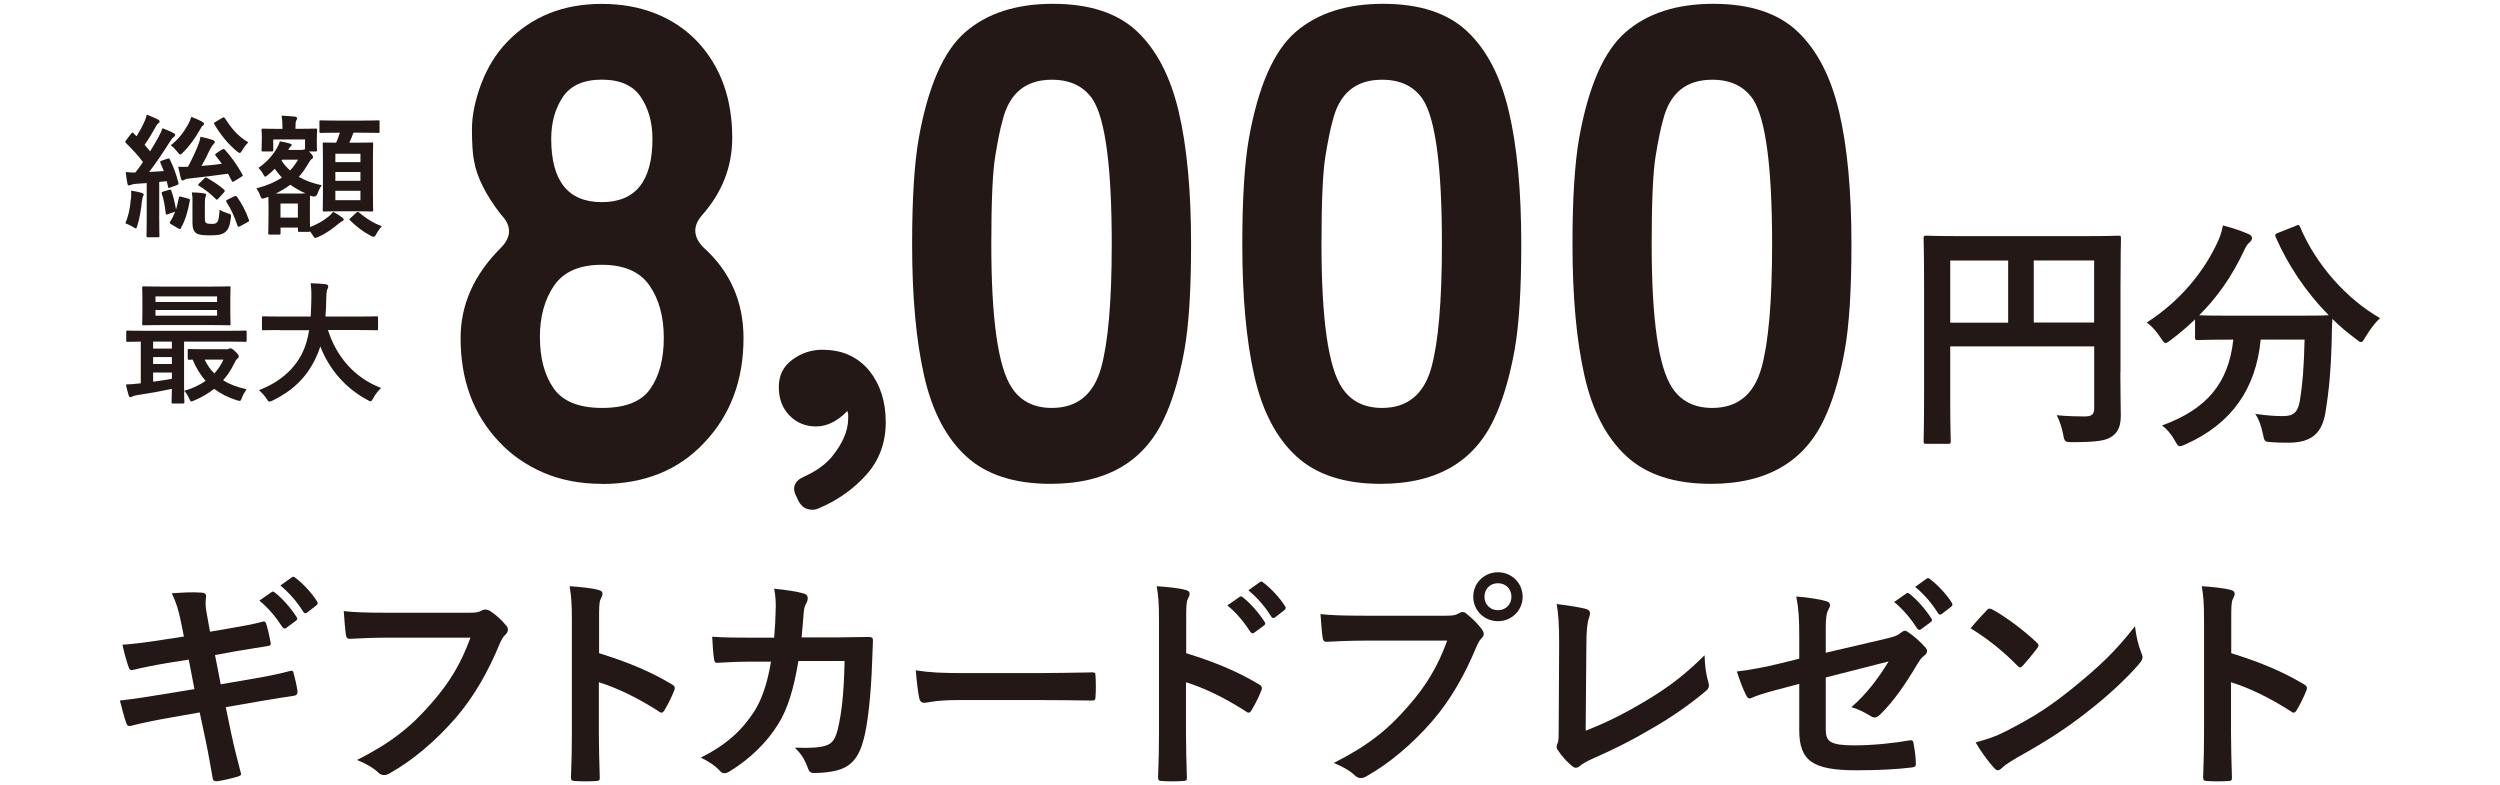
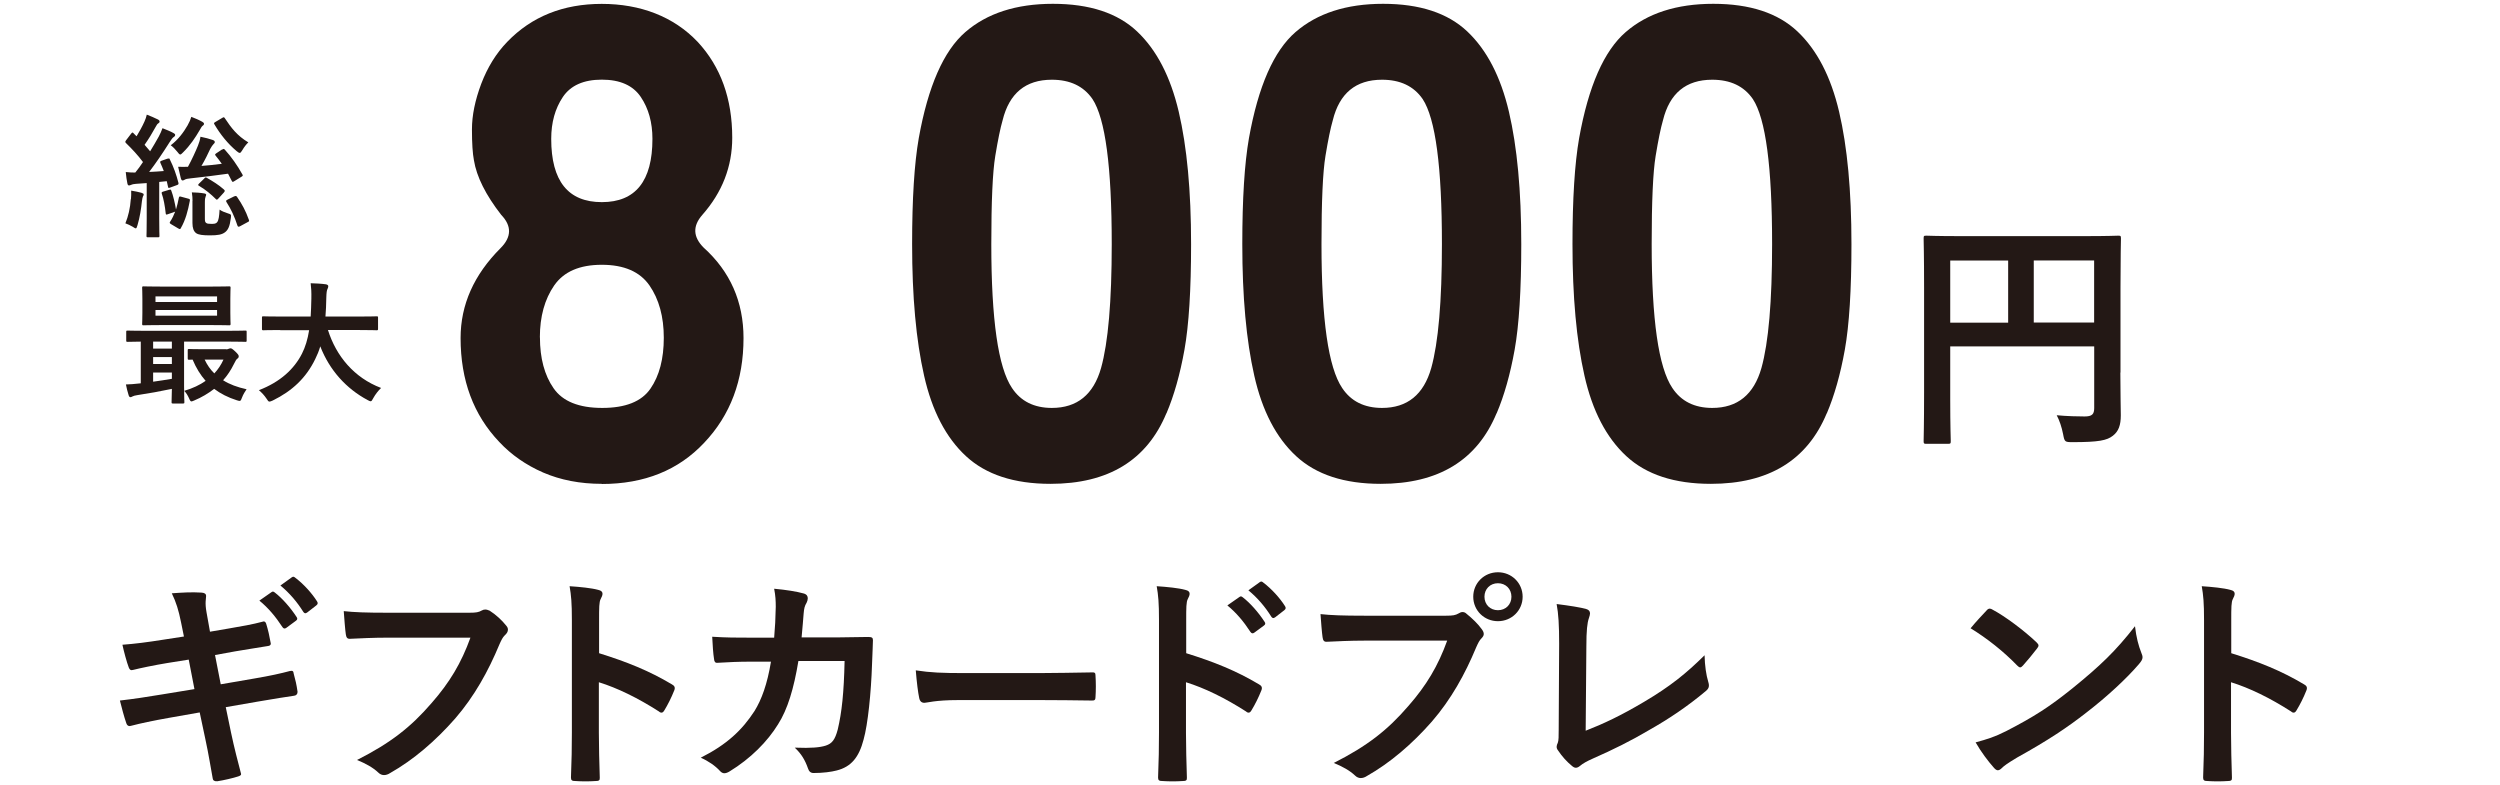
<svg xmlns="http://www.w3.org/2000/svg" viewBox="0 0 328 103">
  <defs>
    <style>.c{fill:#231815;}</style>
  </defs>
  <g id="b">
    <path class="c" d="M78.96,63.48c-2.85,0-5.42-.5-7.69-1.48-2.27-.99-4.19-2.33-5.77-4.02-3.38-3.55-5.07-8.09-5.07-13.63,0-4.37,1.75-8.3,5.24-11.79,1.46-1.46,1.49-2.91.09-4.37-2.04-2.62-3.23-5.01-3.58-7.16-.17-.87-.26-2.23-.26-4.06s.41-3.83,1.22-5.98c.82-2.15,1.95-3.99,3.41-5.5,3.2-3.32,7.34-4.98,12.4-4.98s9.43,1.66,12.58,4.98c3.03,3.26,4.54,7.46,4.54,12.58,0,3.79-1.31,7.16-3.93,10.13-1.28,1.46-1.22,2.88.17,4.28,3.49,3.14,5.24,7.11,5.24,11.88,0,5.53-1.72,10.1-5.15,13.72-3.38,3.61-7.86,5.42-13.45,5.42v-.02ZM70.84,44.26c0,2.74.6,4.97,1.79,6.68,1.19,1.72,3.32,2.58,6.38,2.58s5.17-.84,6.33-2.53c1.17-1.69,1.75-3.92,1.75-6.68s-.63-5.05-1.88-6.86c-1.25-1.8-3.33-2.71-6.25-2.71s-4.99.9-6.25,2.71c-1.25,1.81-1.88,4.08-1.88,6.81h0ZM78.96,26.52c4.43,0,6.64-2.77,6.64-8.3,0-2.15-.51-3.99-1.53-5.5s-2.72-2.27-5.11-2.27-4.09.76-5.11,2.27c-1.02,1.52-1.53,3.35-1.53,5.5,0,5.53,2.21,8.3,6.64,8.3Z" />
-     <path class="c" d="M107.44,66.69c-.5.23-1.03.25-1.57.07-.55-.18-.98-.66-1.3-1.44-.73-1.28-.41-2.21.96-2.8,1.51-.68,2.69-1.53,3.56-2.53,1.46-1.78,2.19-3.47,2.19-5.06v-.62l-.07-.21c0-.23-.05-.25-.14-.07-1.28,1.28-2.61,1.92-4,1.92s-2.56-.48-3.49-1.44c-.94-.96-1.4-2.2-1.4-3.73s.59-2.72,1.78-3.59,2.49-1.3,3.9-1.3,2.63.25,3.66.75c1.03.5,1.88,1.19,2.57,2.05,1.41,1.78,2.12,4.01,2.12,6.7s-.84,4.98-2.53,6.88c-1.69,1.89-3.76,3.36-6.23,4.41h-.01Z" />
    <path class="c" d="M153.03,54.22c-2.56,6.17-7.63,9.26-15.2,9.26-4.78,0-8.47-1.21-11.09-3.63-2.62-2.42-4.46-5.94-5.5-10.57-1.05-4.63-1.57-10.38-1.57-17.25,0-5.94.29-10.57.87-13.89,1.22-6.81,3.26-11.46,6.11-13.93,2.85-2.47,6.68-3.71,11.49-3.71s8.49,1.21,11.05,3.63,4.38,5.93,5.46,10.53,1.62,10.4,1.62,17.38c0,6-.29,10.61-.87,13.85-.58,3.23-1.37,6.01-2.36,8.34h-.01ZM138,53.52c3.32,0,5.47-1.75,6.46-5.24.93-3.32,1.4-8.74,1.4-16.25,0-10.13-.84-16.48-2.53-19.04-1.17-1.69-2.94-2.53-5.33-2.53-3.44,0-5.59,1.78-6.46,5.33-.29.99-.61,2.55-.96,4.67-.35,2.13-.52,5.98-.52,11.57,0,9.9.9,16.19,2.71,18.87,1.16,1.75,2.91,2.62,5.24,2.62h0Z" />
    <path class="c" d="M196.35,54.22c-2.56,6.17-7.63,9.26-15.2,9.26-4.78,0-8.47-1.21-11.09-3.63s-4.46-5.94-5.5-10.57c-1.05-4.63-1.57-10.38-1.57-17.25,0-5.94.29-10.57.87-13.89,1.22-6.81,3.26-11.46,6.11-13.93,2.85-2.47,6.68-3.71,11.49-3.71s8.49,1.21,11.05,3.63,4.38,5.93,5.46,10.53,1.62,10.4,1.62,17.38c0,6-.29,10.61-.87,13.85-.58,3.23-1.37,6.01-2.36,8.34h-.01ZM181.32,53.52c3.32,0,5.47-1.75,6.46-5.24.93-3.32,1.4-8.74,1.4-16.25,0-10.13-.84-16.48-2.53-19.04-1.17-1.69-2.94-2.53-5.33-2.53-3.44,0-5.59,1.78-6.46,5.33-.29.99-.61,2.55-.96,4.67-.35,2.13-.52,5.98-.52,11.57,0,9.9.9,16.19,2.71,18.87,1.16,1.75,2.91,2.62,5.24,2.62h0Z" />
    <path class="c" d="M239.67,54.22c-2.56,6.17-7.63,9.26-15.2,9.26-4.78,0-8.47-1.21-11.09-3.63s-4.46-5.94-5.5-10.57c-1.05-4.63-1.57-10.38-1.57-17.25,0-5.94.29-10.57.87-13.89,1.22-6.81,3.26-11.46,6.11-13.93,2.85-2.47,6.68-3.71,11.49-3.71s8.49,1.21,11.05,3.63,4.38,5.93,5.46,10.53,1.62,10.4,1.62,17.38c0,6-.29,10.61-.87,13.85-.58,3.23-1.37,6.01-2.36,8.34h-.01ZM224.64,53.52c3.32,0,5.47-1.75,6.46-5.24.93-3.32,1.4-8.74,1.4-16.25,0-10.13-.84-16.48-2.53-19.04-1.17-1.69-2.94-2.53-5.33-2.53-3.44,0-5.59,1.78-6.46,5.33-.29.99-.61,2.55-.96,4.67-.35,2.13-.52,5.98-.52,11.57,0,9.9.9,16.19,2.71,18.87,1.16,1.75,2.91,2.62,5.24,2.62h0Z" />
    <path class="c" d="M278.19,48.89c0,2.81.06,4.5.06,5.6,0,1.29-.29,2.1-1.04,2.68-.78.61-1.84.84-5.27.84-1.04,0-1.07-.03-1.26-1.04-.19-.97-.48-1.81-.84-2.49,1.36.13,2.88.16,3.66.16.97,0,1.26-.29,1.26-1.1v-8.09h-18.89v6.89c0,3.53.07,5.34.07,5.53,0,.32-.03.36-.39.36h-2.81c-.32,0-.36-.03-.36-.36,0-.23.06-2.2.06-6.34v-13.85c0-4.14-.06-6.18-.06-6.37,0-.36.03-.39.36-.39.23,0,1.33.06,4.4.06h16.4c3.07,0,4.17-.06,4.37-.06.32,0,.36.03.36.39,0,.19-.06,2.36-.06,6.5v11.06l-.02.02ZM263.47,42.33v-8.15h-7.6v8.15s7.6,0,7.6,0ZM266.83,34.17v8.15h7.92v-8.15h-7.92Z" />
-     <path class="c" d="M301.17,29.64c.42-.19.49-.16.61.16,2.1,4.95,6.08,9.41,10.48,11.94-.58.52-1.33,1.49-1.88,2.43-.29.49-.42.71-.62.71-.16,0-.36-.16-.68-.42-1.1-.81-2.14-1.68-3.07-2.62-.07.94-.07,2.07-.1,3.2-.1,3.46-.32,6.05-.81,9.06-.42,2.56-1.65,3.98-4.82,3.98-.81,0-1.42,0-2.2-.06-1-.06-.97-.06-1.2-1.13-.23-1.1-.55-1.97-1-2.59,1.62.23,2.56.29,3.69.29,1.36,0,1.91-.52,2.17-2.01.32-1.88.55-4.37.62-8.02h-5.76c-.61,6.47-3.85,11.06-9.83,13.72-.36.16-.58.26-.78.26-.26,0-.36-.23-.68-.78-.42-.78-1.04-1.49-1.65-1.94,5.89-2.14,8.73-5.56,9.35-11.26h-.39c-3.04,0-4.08.06-4.27.06-.32,0-.36-.03-.36-.36v-2.36c-1,.97-2.04,1.84-3.14,2.68-.36.26-.55.42-.71.42-.23,0-.36-.23-.68-.71-.52-.81-1.26-1.62-1.81-1.97,4.37-2.81,7.5-6.63,9.35-10.67.29-.65.49-1.26.65-2.07,1.17.29,2.49.74,3.36,1.13.36.16.45.32.45.55,0,.19-.1.32-.26.49-.32.26-.52.55-.74,1.04-1.62,3.49-3.59,6.24-5.92,8.57.45.03,1.58.06,4.08.06h8.7c2.81,0,3.88-.03,4.21-.06-3.01-3.04-5.34-6.57-6.96-10.25-.13-.36-.06-.39.29-.55l2.3-.91h.01Z" />
    <path class="c" d="M22.01,20.83c.19-.07.21-.07.28.1.5,1.01.84,1.97,1.12,3.05.04.17,0,.24-.21.31l-.85.31c-.24.09-.28.09-.31-.12l-.16-.71-.99.1v4.79c0,1.6.03,2.2.03,2.28,0,.17-.02.19-.19.19h-1.32c-.17,0-.19-.02-.19-.19,0-.1.03-.68.03-2.28v-4.64l-1.41.1c-.3.02-.52.07-.66.14-.1.05-.16.07-.26.07-.12,0-.17-.1-.21-.28-.09-.44-.16-.92-.21-1.48.47.05.84.07,1.25.07.37-.45.7-.91,1.01-1.38-.66-.89-1.43-1.71-2.23-2.49-.07-.07-.09-.12-.09-.16,0-.07.05-.12.12-.23l.65-.85c.14-.17.19-.19.31-.05.14.14.26.28.4.4.35-.58.73-1.25,1.03-1.92.16-.35.23-.58.31-.92.51.19,1.01.42,1.45.63.17.09.23.17.23.28s-.07.17-.16.23c-.14.09-.21.19-.33.42-.5.91-.92,1.6-1.48,2.4l.73.85c.4-.64.77-1.29,1.13-1.93.19-.37.35-.7.49-1.1.47.19,1.03.4,1.45.64.16.09.21.14.21.24,0,.12-.05.19-.19.28-.17.12-.28.28-.54.68-.92,1.46-1.85,2.82-2.68,3.9.63-.02,1.27-.07,1.92-.12-.14-.37-.28-.71-.44-1.06-.07-.16-.04-.23.17-.3l.8-.28v.03ZM17.18,26.13c.03-.38.05-.7.03-1.12.52.09,1.05.19,1.34.28.21.07.3.14.3.21,0,.1-.02.17-.09.26-.05.09-.1.35-.14.64-.1.98-.28,2.14-.58,3.14-.09.28-.12.42-.23.42-.09,0-.21-.09-.4-.21-.23-.14-.73-.38-.96-.45.38-.92.63-1.99.71-3.17h.02ZM22.18,24.91c.21-.07.23-.05.3.12.23.59.49,1.69.61,2.46.16-.49.26-.99.37-1.52.04-.19.09-.23.31-.16l.96.26c.19.05.21.1.17.3-.23,1.24-.56,2.51-1.18,3.57-.07.16-.14.14-.35.02l-.91-.54c-.23-.14-.23-.19-.14-.33.28-.42.49-.87.66-1.32l-.94.33c-.24.09-.28.07-.3-.12-.1-.94-.28-1.92-.51-2.56-.05-.17-.03-.21.17-.28l.77-.23h0ZM26.57,16c.16.1.19.14.19.23,0,.1-.02.17-.16.26-.14.1-.24.3-.4.58-.59,1.01-1.24,2-2.2,2.94-.17.17-.26.26-.35.26-.11,0-.21-.12-.4-.37-.26-.33-.59-.66-.85-.84,1.01-.77,1.69-1.71,2.21-2.61.23-.4.4-.8.49-1.12.47.17,1.08.44,1.46.66h0ZM29.15,19.63c.09-.05.14-.09.19-.09s.09.03.16.1c.84.92,1.64,2.06,2.3,3.24.09.16.07.19-.12.31l-.94.58c-.09.05-.14.09-.19.09-.07,0-.1-.05-.16-.16l-.47-.91c-1.72.23-3.33.45-4.91.61-.38.03-.63.09-.75.16s-.19.12-.31.12c-.1,0-.17-.1-.23-.3-.1-.44-.24-.99-.35-1.5.47.02.87.02,1.29,0,.47-.85,1.04-2.09,1.31-2.77.16-.38.28-.78.33-1.17.63.12,1.18.28,1.6.42.19.07.28.14.28.28,0,.1-.05.16-.16.26-.1.1-.31.38-.44.64-.23.51-.71,1.5-1.15,2.23.94-.07,1.78-.16,2.67-.28-.26-.38-.54-.73-.82-1.08-.1-.14-.07-.17.1-.3l.77-.51v.03ZM25.26,26.37c0-.38-.02-.68-.09-1.13.4,0,1.17.05,1.64.14.17.03.24.1.24.17,0,.1-.04.14-.07.23-.05.12-.1.33-.1.77v2.11c0,.31.02.49.17.59.14.1.3.12.63.12s.61.02.8-.21c.21-.23.28-.78.33-1.66.28.21.7.37,1.08.49.44.14.45.14.4.61-.14,1.13-.38,1.57-.75,1.86-.42.33-.98.42-1.99.42-.94,0-1.52-.07-1.83-.3-.31-.24-.47-.66-.47-1.32v-2.89h.01ZM26.8,23.41c.16-.16.19-.16.35-.07.77.44,1.55.92,2.2,1.5.09.07.14.14.14.21,0,.05-.05.12-.12.21l-.7.77c-.19.21-.24.21-.37.07-.61-.61-1.32-1.2-2.14-1.69-.09-.05-.16-.09-.16-.14s.03-.1.12-.19l.68-.66h0ZM29.17,15.46c.19-.12.24-.09.33.05.84,1.27,1.62,2.3,3.08,3.17-.26.24-.56.63-.78,1.01-.16.26-.24.37-.35.37-.09,0-.21-.07-.4-.23-1.17-.98-2.13-2.18-2.91-3.5-.1-.16-.09-.21.12-.33,0,0,.91-.54.91-.54ZM30.75,25.76c.19-.07.24-.07.35.07.68.99,1.13,1.83,1.55,3,.07.17.04.23-.19.33l-.96.52c-.19.1-.28.1-.35-.09-.38-1.17-.84-2.16-1.43-3.07-.1-.16-.07-.23.14-.33l.89-.44h0Z" />
-     <path class="c" d="M41.56,18.18c0,1.18.03,1.38.03,1.5,0,.17-.02.19-.21.19h-.85l.17.16c.3.3.37.47.37.59,0,.1-.05.16-.16.24-.16.1-.24.23-.44.56-.38.66-.78,1.25-1.27,1.78.87.51,1.88.87,3.01,1.1-.21.3-.42.71-.54,1.08-.13.35-.36.47-.7.38l-.28-.1c-.02.17-.03.54-.03,1.12v1.08c0,1.03,0,1.6.02,1.93,1.03-.4,1.69-.8,2.44-1.39.21-.16.4-.37.59-.61.45.23.84.49,1.19.75.16.1.19.19.19.28,0,.1-.09.16-.21.21-.14.07-.28.17-.45.31-.75.64-1.57,1.24-2.63,1.73-.21.09-.33.14-.42.14-.14,0-.21-.1-.38-.4l-.31-.44s-.07.05-.19.05h-1.22c-.17,0-.19-.02-.19-.19v-.37h-2.28v.71c0,.19-.02.21-.19.21h-1.22c-.19,0-.21-.02-.21-.21,0-.1.04-.47.04-2.51v-.99c0-.64-.02-1.03-.02-1.25-.12.05-.26.1-.38.14-.17.07-.3.1-.38.1-.12,0-.19-.09-.28-.31-.14-.42-.35-.8-.54-1.03,1.41-.37,2.51-.85,3.36-1.43-.35-.35-.64-.73-.94-1.15-.26.28-.56.54-.85.78-.21.17-.31.26-.4.26s-.14-.1-.24-.28c-.21-.38-.45-.68-.65-.87,1.2-.82,2-1.85,2.42-2.6.19-.33.31-.59.38-.89.58.09.98.19,1.32.3.17.05.24.09.24.17s-.03.12-.12.19c-.12.09-.19.21-.24.31l-.09.16h1.73c.17,0,.24-.02.33-.05l.14-.05v-1.27h-4.17v1.38c0,.17-.02.19-.17.19h-1.18c-.17,0-.19-.02-.19-.19,0-.12.04-.31.04-1.5v-.38c0-.4-.04-.61-.04-.73,0-.17.02-.19.19-.19.1,0,.61.03,2.04.03h.52v-.07c0-.59-.02-1.05-.12-1.66.64.02,1.15.07,1.76.12.17.02.28.12.28.19,0,.14-.07.24-.12.35-.09.21-.09.45-.09.99v.07h.59c1.45,0,1.93-.03,2.04-.03.19,0,.21.02.21.19,0,.1-.03.33-.03.63v.49h-.02ZM38.84,25.39c.59,0,.98,0,1.24-.02-.73-.33-1.39-.7-1.99-1.13-.56.42-1.19.8-1.92,1.15h2.67ZM36.8,26.7v1.85h2.28v-1.85h-2.28ZM36.93,21.05c.31.49.68.92,1.13,1.31.42-.44.75-.91,1.05-1.41h-2.09s-.09.1-.09.1ZM44.28,17.41c-1.55,0-2.07.03-2.18.03-.17,0-.19-.02-.19-.19v-1.27c0-.17.02-.19.19-.19.1,0,.63.03,2.18.03h3.15c1.57,0,2.09-.03,2.2-.03.16,0,.17.02.17.19v1.27c0,.17-.02.19-.17.19-.1,0-.63-.03-2.2-.03h-1.06c-.17.49-.35.91-.54,1.31h.94c1.39,0,1.88-.03,2-.03.17,0,.19.02.19.19,0,.09-.03.7-.03,2.02v4.64c0,1.32.03,1.92.03,2,0,.19-.02.21-.19.21-.12,0-.61-.03-2-.03h-2.23c-1.41,0-1.88.03-1.99.03-.19,0-.21-.02-.21-.21,0-.09.03-.68.03-2v-4.57c0-1.39-.03-1.99-.03-2.09,0-.17.02-.19.21-.19.09,0,.49.03,1.55.03.21-.44.33-.84.49-1.31,0,0-.31,0-.31,0ZM44,20.17v1.1h3.29v-1.1h-3.29ZM47.29,23.72v-1.15h-3.29v1.15s3.29,0,3.29,0ZM47.29,25.03h-3.29v1.24h3.29s0-1.24,0-1.24ZM46.75,27.9c.09-.09.21-.14.37-.02.91.8,1.97,1.43,2.98,1.81-.24.23-.49.58-.71.98-.16.3-.24.4-.37.4-.1,0-.21-.05-.42-.16-1.06-.56-1.92-1.25-2.67-2-.14-.14-.09-.17.09-.33,0,0,.73-.68.73-.68Z" />
    <path class="c" d="M22.7,52.94c-.17,0-.19-.02-.19-.19,0-.1.02-.64.04-1.73-1.39.3-3.12.61-4.53.82-.28.03-.54.12-.63.17-.07.03-.17.1-.28.1s-.19-.1-.24-.28c-.16-.47-.24-.89-.35-1.39.61-.02,1.1-.05,1.64-.12.1,0,.21-.02.31-.03v-5.47c-1.18.02-1.64.03-1.72.03-.17,0-.19-.02-.19-.19v-1.1c0-.17.02-.19.19-.19.1,0,.61.03,2.12.03h11.19c1.52,0,2.02-.03,2.13-.03.16,0,.17.02.17.19v1.1c0,.17-.02.19-.17.19-.1,0-.61-.03-2.13-.03h-5.91v5.84c0,1.34.04,1.99.04,2.09,0,.17-.02.19-.19.19h-1.3ZM27.62,37.6c1.73,0,2.33-.03,2.44-.03.17,0,.19.02.19.21,0,.1-.03.49-.03,1.43v1.83c0,.94.03,1.32.03,1.43,0,.19-.02.21-.19.21-.1,0-.71-.03-2.44-.03h-6.34c-1.73,0-2.32.03-2.44.03-.17,0-.19-.02-.19-.21,0-.1.03-.49.03-1.43v-1.83c0-.94-.03-1.32-.03-1.43,0-.19.02-.21.19-.21.12,0,.71.03,2.44.03h6.34ZM22.55,45.74v-.92h-2.46v.92h2.46ZM22.55,47.76v-.91h-2.46v.91h2.46ZM22.55,48.88h-2.46v1.2c.82-.12,1.67-.24,2.46-.38v-.82ZM20.4,39.62h8.08v-.73h-8.08v.73ZM28.49,40.67h-8.09v.75h8.08v-.75h.01ZM29.67,45.84c.1,0,.23-.03.31-.07.09-.03.17-.07.26-.07.12,0,.21.03.61.4.42.4.47.52.47.64,0,.14-.05.23-.17.31-.14.09-.26.3-.47.73-.38.77-.84,1.48-1.41,2.11.85.54,1.88.92,3.08,1.18-.19.28-.44.66-.61,1.12-.17.47-.21.47-.66.33-1.17-.37-2.14-.87-2.98-1.5-.77.59-1.64,1.12-2.63,1.53-.17.07-.28.12-.35.12-.12,0-.19-.12-.31-.4-.19-.42-.4-.75-.64-.99,1.12-.33,2.04-.77,2.81-1.31-.68-.77-1.25-1.69-1.71-2.79-.28.02-.4.02-.45.02-.17,0-.19-.02-.19-.21v-1.01c0-.17.02-.19.19-.19.1,0,.54.03,1.92.03h2.95l-.02.02ZM26.85,47.18c.33.7.75,1.31,1.27,1.81.49-.52.89-1.13,1.2-1.81,0,0-2.47,0-2.47,0Z" />
    <path class="c" d="M36.77,43.3c-1.57,0-2.11.03-2.21.03-.17,0-.19-.02-.19-.21v-1.43c0-.17.02-.19.19-.19.1,0,.64.03,2.21.03h3.99c.05-.71.07-1.5.09-2.35.02-.84-.02-1.46-.09-2.02.54.02,1.43.05,2,.14.17.03.31.12.31.24,0,.14-.04.23-.1.37-.09.16-.14.45-.16,1.22-.02.85-.04,1.66-.11,2.4h4.5c1.57,0,2.11-.03,2.21-.03.17,0,.19.02.19.19v1.43c0,.19-.02.21-.19.21-.1,0-.64-.03-2.21-.03h-4.17c1.08,3.42,3.43,6.26,6.97,7.6-.37.35-.75.84-1.01,1.31-.16.3-.23.44-.37.44-.09,0-.21-.07-.4-.17-2.77-1.48-4.98-3.89-6.2-7.04-.17.59-.4,1.15-.66,1.67-1.2,2.47-3.01,4.18-5.58,5.44-.21.09-.33.14-.42.14-.14,0-.21-.1-.4-.4-.28-.42-.61-.77-.99-1.1,2.81-1.08,4.62-2.77,5.65-4.79.44-.87.75-1.88.94-3.08h-3.8v-.02Z" />
    <path class="c" d="M23.74,81.59c-.3-1.5-.63-2.58-1.2-3.75,1.29-.09,2.61-.18,3.9-.09.39.03.6.15.6.45,0,.33-.18.87.06,2.16l.45,2.52,2.46-.42c1.71-.3,3.03-.51,4.59-.93.15,0,.27.12.33.33.24.78.42,1.56.6,2.58,0,.21-.15.3-.45.33-1.38.24-2.73.42-4.23.69l-2.64.48.75,3.84,4.35-.75c2.13-.36,3.6-.69,4.71-.99.39-.09.48.03.51.33.21.75.39,1.5.51,2.4,0,.27-.15.48-.45.51-.9.12-2.7.42-4.83.78l-4.14.72.69,3.33c.42,2.01.93,3.93,1.32,5.43.03.15-.12.24-.39.33-.63.21-1.92.51-2.73.63-.39.03-.57-.12-.6-.36-.21-1.11-.54-3.21-.96-5.13l-.75-3.54-4.08.72c-2.04.36-3.72.72-4.86,1.02-.33.12-.57.03-.69-.33-.3-.87-.6-2.01-.84-2.97,1.83-.21,3.42-.45,5.58-.81l4.2-.69-.75-3.87-2.82.45c-1.65.27-3.66.69-4.47.9-.3.09-.45,0-.57-.3-.27-.69-.66-2.16-.84-3,1.62-.12,3.27-.33,5.34-.66l2.73-.42s-.39-1.92-.39-1.92ZM35.62,77.69c.15-.12.27-.09.45.06.93.72,2.01,1.92,2.85,3.21.12.18.12.33-.09.48l-1.26.93c-.21.15-.36.12-.51-.09-.9-1.38-1.86-2.52-3.03-3.48l1.59-1.11ZM38.29,75.74c.18-.12.27-.09.45.06,1.11.84,2.19,2.04,2.85,3.09.12.18.15.36-.09.54l-1.2.93c-.24.18-.39.09-.51-.09-.81-1.29-1.77-2.43-3-3.45l1.5-1.08Z" />
    <path class="c" d="M50.89,83.66c-1.95,0-3.66.09-4.95.15-.39.03-.51-.18-.57-.6-.09-.6-.21-2.16-.27-3.03,1.35.15,2.94.21,5.76.21h10.71c.9,0,1.23-.06,1.65-.3.15-.09.3-.12.45-.12.18,0,.36.06.57.15.81.51,1.62,1.26,2.19,1.98.15.18.21.33.21.51,0,.27-.15.51-.42.75-.27.27-.42.57-.69,1.17-1.47,3.54-3.3,6.84-5.82,9.75-2.58,2.94-5.49,5.43-8.52,7.14-.27.18-.54.27-.81.27-.24,0-.51-.09-.75-.33-.69-.66-1.68-1.2-2.79-1.65,4.38-2.22,7.05-4.29,9.81-7.5,2.34-2.67,3.87-5.22,5.07-8.55,0,0-10.83,0-10.83,0Z" />
    <path class="c" d="M78.6,85.7c3.66,1.14,6.57,2.31,9.54,4.08.33.18.48.39.33.78-.39.99-.87,1.92-1.29,2.61-.12.21-.24.33-.39.33-.09,0-.21-.03-.33-.15-2.76-1.77-5.46-3.09-7.89-3.84v6.63c0,1.95.06,3.72.12,5.88.03.36-.12.45-.54.45-.87.06-1.8.06-2.67,0-.42,0-.57-.09-.57-.45.09-2.22.12-3.99.12-5.91v-14.76c0-2.25-.09-3.24-.3-4.44,1.38.09,2.88.24,3.75.48.42.09.57.27.57.51,0,.18-.09.42-.24.69-.21.39-.21,1.14-.21,2.82,0,0,0,4.29,0,4.29Z" />
    <path class="c" d="M101.57,83.66c.12-1.47.18-2.43.21-4.05,0-.78-.03-1.41-.21-2.37,1.59.15,2.94.36,3.9.63.39.12.51.36.51.63,0,.18-.06.39-.15.57-.27.45-.33.75-.39,1.41-.09.96-.12,1.68-.27,3.15h4.56c1.38,0,2.79-.06,4.17-.06.48,0,.63.09.63.42,0,.39-.06,1.59-.12,3.18-.12,3.69-.54,7.86-1.11,9.87-.6,2.31-1.62,3.57-3.54,4.05-.69.18-1.77.33-3.03.33-.36,0-.6-.21-.72-.6-.39-1.11-.87-1.92-1.74-2.73,2.22.09,3.33-.03,4.08-.27.81-.27,1.2-.75,1.56-2.1.54-2.28.81-4.83.9-9h-6.06c-.6,3.63-1.41,6.33-2.67,8.31-1.38,2.25-3.6,4.5-6.36,6.18-.24.15-.48.24-.69.24-.18,0-.39-.09-.57-.3-.6-.66-1.5-1.29-2.52-1.74,3.45-1.74,5.43-3.63,7.05-6.12.93-1.5,1.68-3.54,2.16-6.48h-2.7c-1.47,0-2.91.06-4.32.15-.3.03-.42-.15-.45-.51-.12-.72-.18-1.8-.24-2.91,1.89.12,3.24.12,4.98.12h3.15,0Z" />
    <path class="c" d="M125.7,91.85c-2.97,0-4.11.36-4.41.36-.36,0-.6-.18-.69-.63-.15-.69-.33-2.1-.45-3.63,1.95.3,3.45.36,6.48.36h9.66c2.28,0,4.59-.06,6.9-.09.45-.03.54.06.54.42.06.9.06,1.92,0,2.82,0,.36-.12.48-.54.45-2.25-.03-4.47-.06-6.69-.06,0,0-10.8,0-10.8,0Z" />
    <path class="c" d="M155.63,85.7c3.66,1.14,6.57,2.31,9.54,4.08.33.18.48.39.33.78-.39.99-.87,1.92-1.29,2.61-.12.21-.24.33-.39.33-.09,0-.21-.03-.33-.15-2.76-1.77-5.46-3.09-7.89-3.84v6.63c0,1.95.06,3.72.12,5.88.03.36-.12.45-.54.45-.87.06-1.8.06-2.67,0-.42,0-.57-.09-.57-.45.09-2.22.12-3.99.12-5.91v-14.76c0-2.25-.09-3.24-.3-4.44,1.38.09,2.88.24,3.75.48.42.09.57.27.57.51,0,.18-.09.42-.24.69-.21.39-.21,1.14-.21,2.82v4.29h0ZM162.62,78.32c.15-.12.27-.09.45.06.93.72,2.01,1.92,2.85,3.21.12.18.12.33-.09.48l-1.26.93c-.21.15-.36.12-.51-.09-.9-1.38-1.86-2.52-3.03-3.48l1.59-1.11h0ZM165.29,76.37c.18-.12.27-.09.45.06,1.11.84,2.19,2.04,2.85,3.09.12.18.15.36-.09.54l-1.2.93c-.24.18-.39.09-.51-.09-.81-1.29-1.77-2.43-3-3.45l1.5-1.08h0Z" />
    <path class="c" d="M179.04,84.05c-1.95,0-3.66.09-4.95.15-.39.03-.51-.18-.57-.6-.09-.6-.21-2.16-.27-3.03,1.35.15,2.94.21,5.76.21h10.71c.9,0,1.23-.06,1.65-.3.18-.12.36-.18.51-.18.18,0,.36.06.51.21.78.63,1.53,1.35,2.04,2.07.15.21.24.39.24.6,0,.18-.09.36-.3.57-.27.27-.42.57-.69,1.17-1.47,3.54-3.3,6.84-5.82,9.75-2.58,2.94-5.49,5.43-8.52,7.14-.27.18-.54.27-.81.27-.24,0-.51-.09-.75-.33-.69-.66-1.68-1.2-2.79-1.65,4.38-2.22,7.05-4.29,9.81-7.5,2.34-2.67,3.87-5.22,5.07-8.55h-10.83,0ZM199.77,78.29c0,1.8-1.44,3.21-3.24,3.21s-3.24-1.41-3.24-3.21,1.44-3.21,3.24-3.21,3.24,1.41,3.24,3.21ZM194.76,78.29c0,1.02.75,1.77,1.77,1.77s1.77-.75,1.77-1.77-.75-1.77-1.77-1.77-1.77.75-1.77,1.77Z" />
    <path class="c" d="M208.04,95.87c2.31-.9,4.56-1.95,7.65-3.78,3.45-2.04,5.52-3.72,7.95-6.12.03,1.38.21,2.58.48,3.48.18.57.09.87-.3,1.2-2.46,2.07-4.95,3.72-7.5,5.16-2.28,1.35-4.62,2.52-7.35,3.72-.75.33-1.29.63-1.68.96-.18.15-.36.24-.54.24s-.33-.09-.51-.24c-.69-.57-1.29-1.23-1.83-2.04-.12-.15-.18-.3-.18-.48,0-.15.06-.33.15-.51.12-.3.12-.87.12-1.71l.06-11.28c0-2.46-.09-3.93-.33-5.22,1.68.21,3.21.45,3.9.66.3.09.48.27.48.57,0,.15-.06.36-.15.63-.21.6-.33,1.59-.33,3.72l-.09,11.04h0Z" />
-     <path class="c" d="M236.06,83.54c0-2.37-.06-3.6-.39-5.28,1.5.12,2.94.33,3.87.6.39.09.57.27.57.54,0,.12-.06.3-.18.48-.33.63-.39,1.26-.39,2.67v3.09l7.83-1.83c1.32-.3,1.59-.45,2.13-.87.15-.12.3-.18.42-.18.15,0,.27.06.42.18.63.39,1.59,1.23,2.22,1.95.18.18.27.36.27.54,0,.21-.15.42-.39.6-.42.3-.66.75-.93,1.17-1.53,2.58-3.03,4.77-4.77,6.48-.27.27-.51.45-.78.45-.18,0-.36-.06-.57-.21-.87-.51-1.62-.9-2.49-1.14,2.07-1.8,3.54-3.81,4.89-6l-8.25,2.1v6.81c0,1.59.54,2.1,3.78,2.1,2.43,0,5.22-.3,7.26-.66.42-.06.45.15.51.6.15.81.27,1.71.27,2.52,0,.3-.18.42-.63.45-1.8.21-3.87.36-7.17.36-5.73,0-7.5-1.23-7.5-5.28v-6.06l-1.92.51c-1.62.42-3.3.87-4.23,1.29-.15.06-.27.12-.36.12-.21,0-.33-.15-.48-.48-.42-.78-.87-2.07-1.2-3.06,1.89-.24,3.6-.54,5.64-1.05l2.55-.63v-2.88h0ZM250.1,77.87c.15-.12.27-.09.45.06.93.72,2.01,1.92,2.85,3.21.12.18.12.33-.09.48l-1.26.93c-.21.15-.36.12-.51-.09-.9-1.38-1.86-2.52-3.03-3.48l1.59-1.11h0ZM252.77,75.92c.18-.12.27-.09.45.06,1.11.84,2.19,2.04,2.85,3.09.12.18.15.36-.09.54l-1.2.93c-.24.18-.39.09-.51-.09-.81-1.29-1.77-2.43-3-3.45l1.5-1.08h0Z" />
    <path class="c" d="M260.64,80.09c.12-.15.27-.24.42-.24.12,0,.24.06.39.15,1.53.81,4.02,2.64,5.73,4.26.18.18.27.3.27.42s-.06.24-.18.39c-.45.6-1.44,1.8-1.86,2.25-.15.15-.24.24-.36.24s-.24-.09-.39-.24c-1.8-1.86-3.96-3.57-6.12-4.89.66-.81,1.53-1.74,2.1-2.34h0ZM263.25,95.9c3.66-1.89,5.61-3.15,8.64-5.58,3.66-2.97,5.67-4.89,8.22-8.16.18,1.5.45,2.52.84,3.51.09.21.15.39.15.57,0,.27-.15.51-.48.9-1.59,1.86-4.17,4.26-6.9,6.36-2.49,1.95-5.01,3.63-9.06,5.88-1.35.81-1.74,1.11-2.01,1.38-.18.18-.36.3-.54.3-.15,0-.33-.12-.51-.33-.75-.84-1.68-2.07-2.4-3.33,1.53-.42,2.46-.69,4.05-1.5h0Z" />
    <path class="c" d="M292.74,85.7c3.66,1.14,6.57,2.31,9.54,4.08.33.18.48.39.33.78-.39.99-.87,1.92-1.29,2.61-.12.21-.24.33-.39.33-.09,0-.21-.03-.33-.15-2.76-1.77-5.46-3.09-7.89-3.84v6.63c0,1.95.06,3.72.12,5.88.03.36-.12.45-.54.45-.87.06-1.8.06-2.67,0-.42,0-.57-.09-.57-.45.09-2.22.12-3.99.12-5.91v-14.76c0-2.25-.09-3.24-.3-4.44,1.38.09,2.88.24,3.75.48.42.09.57.27.57.51,0,.18-.09.42-.24.69-.21.39-.21,1.14-.21,2.82v4.29h0Z" />
  </g>
</svg>